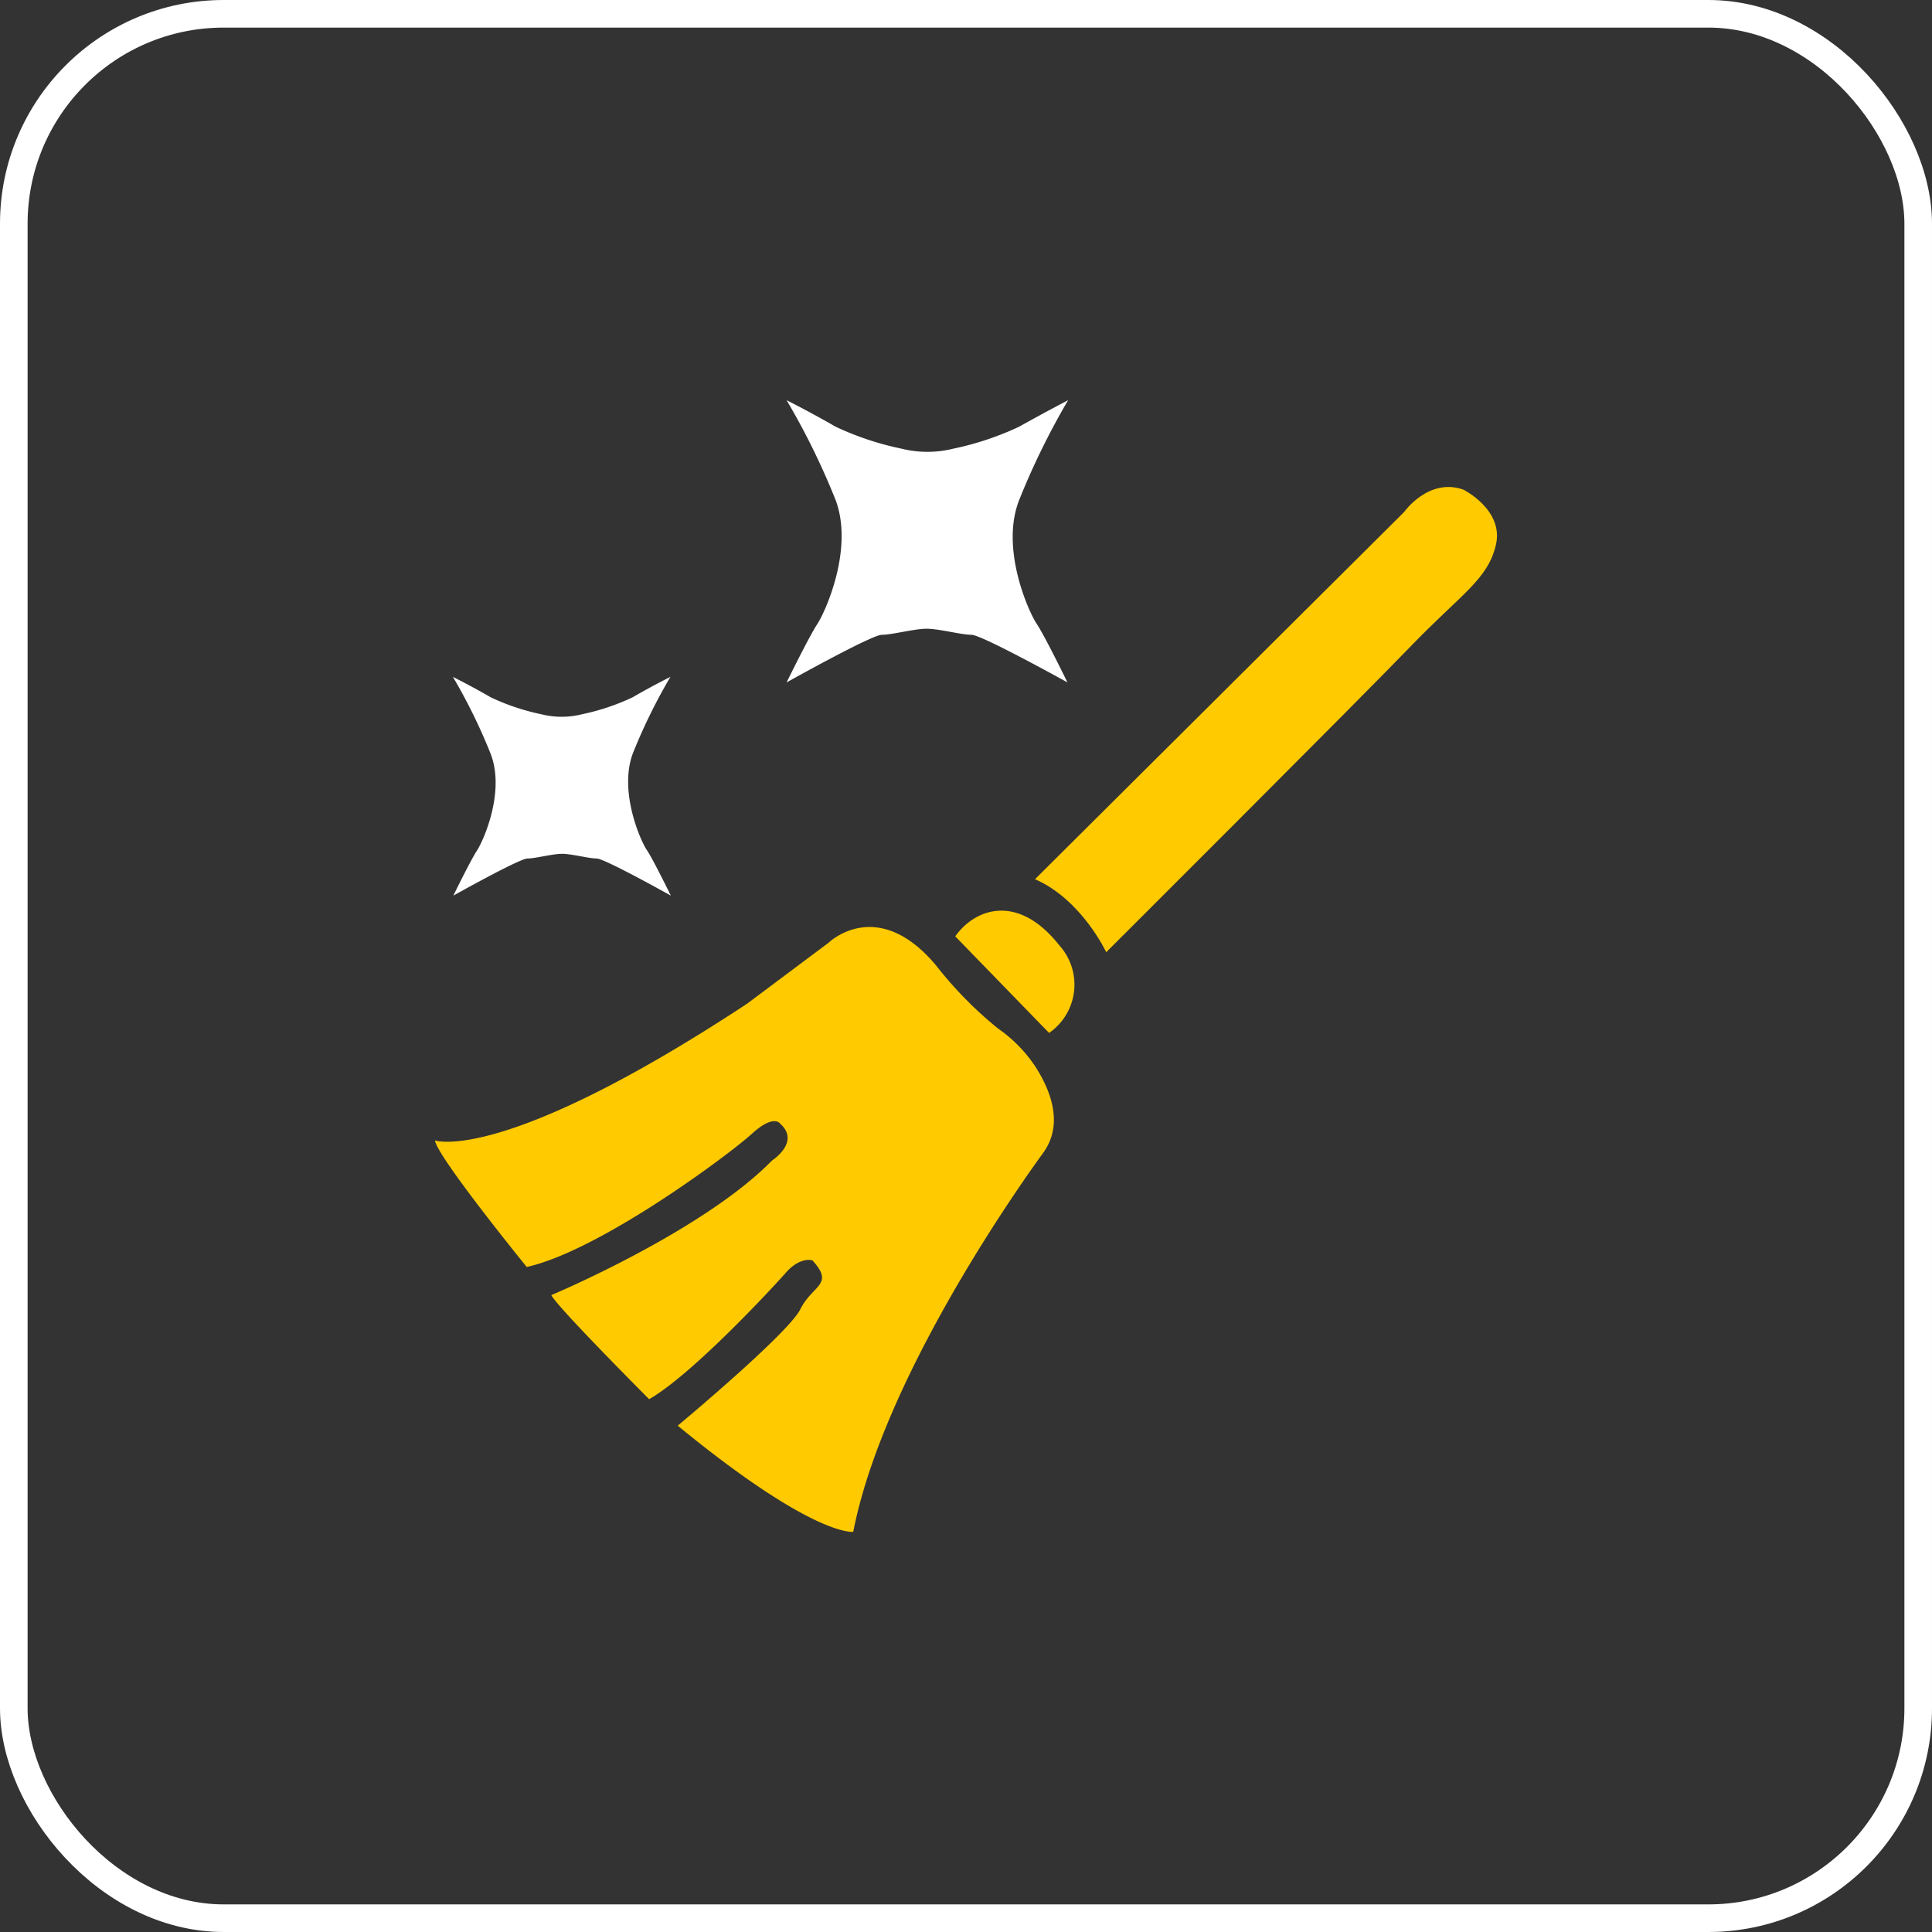
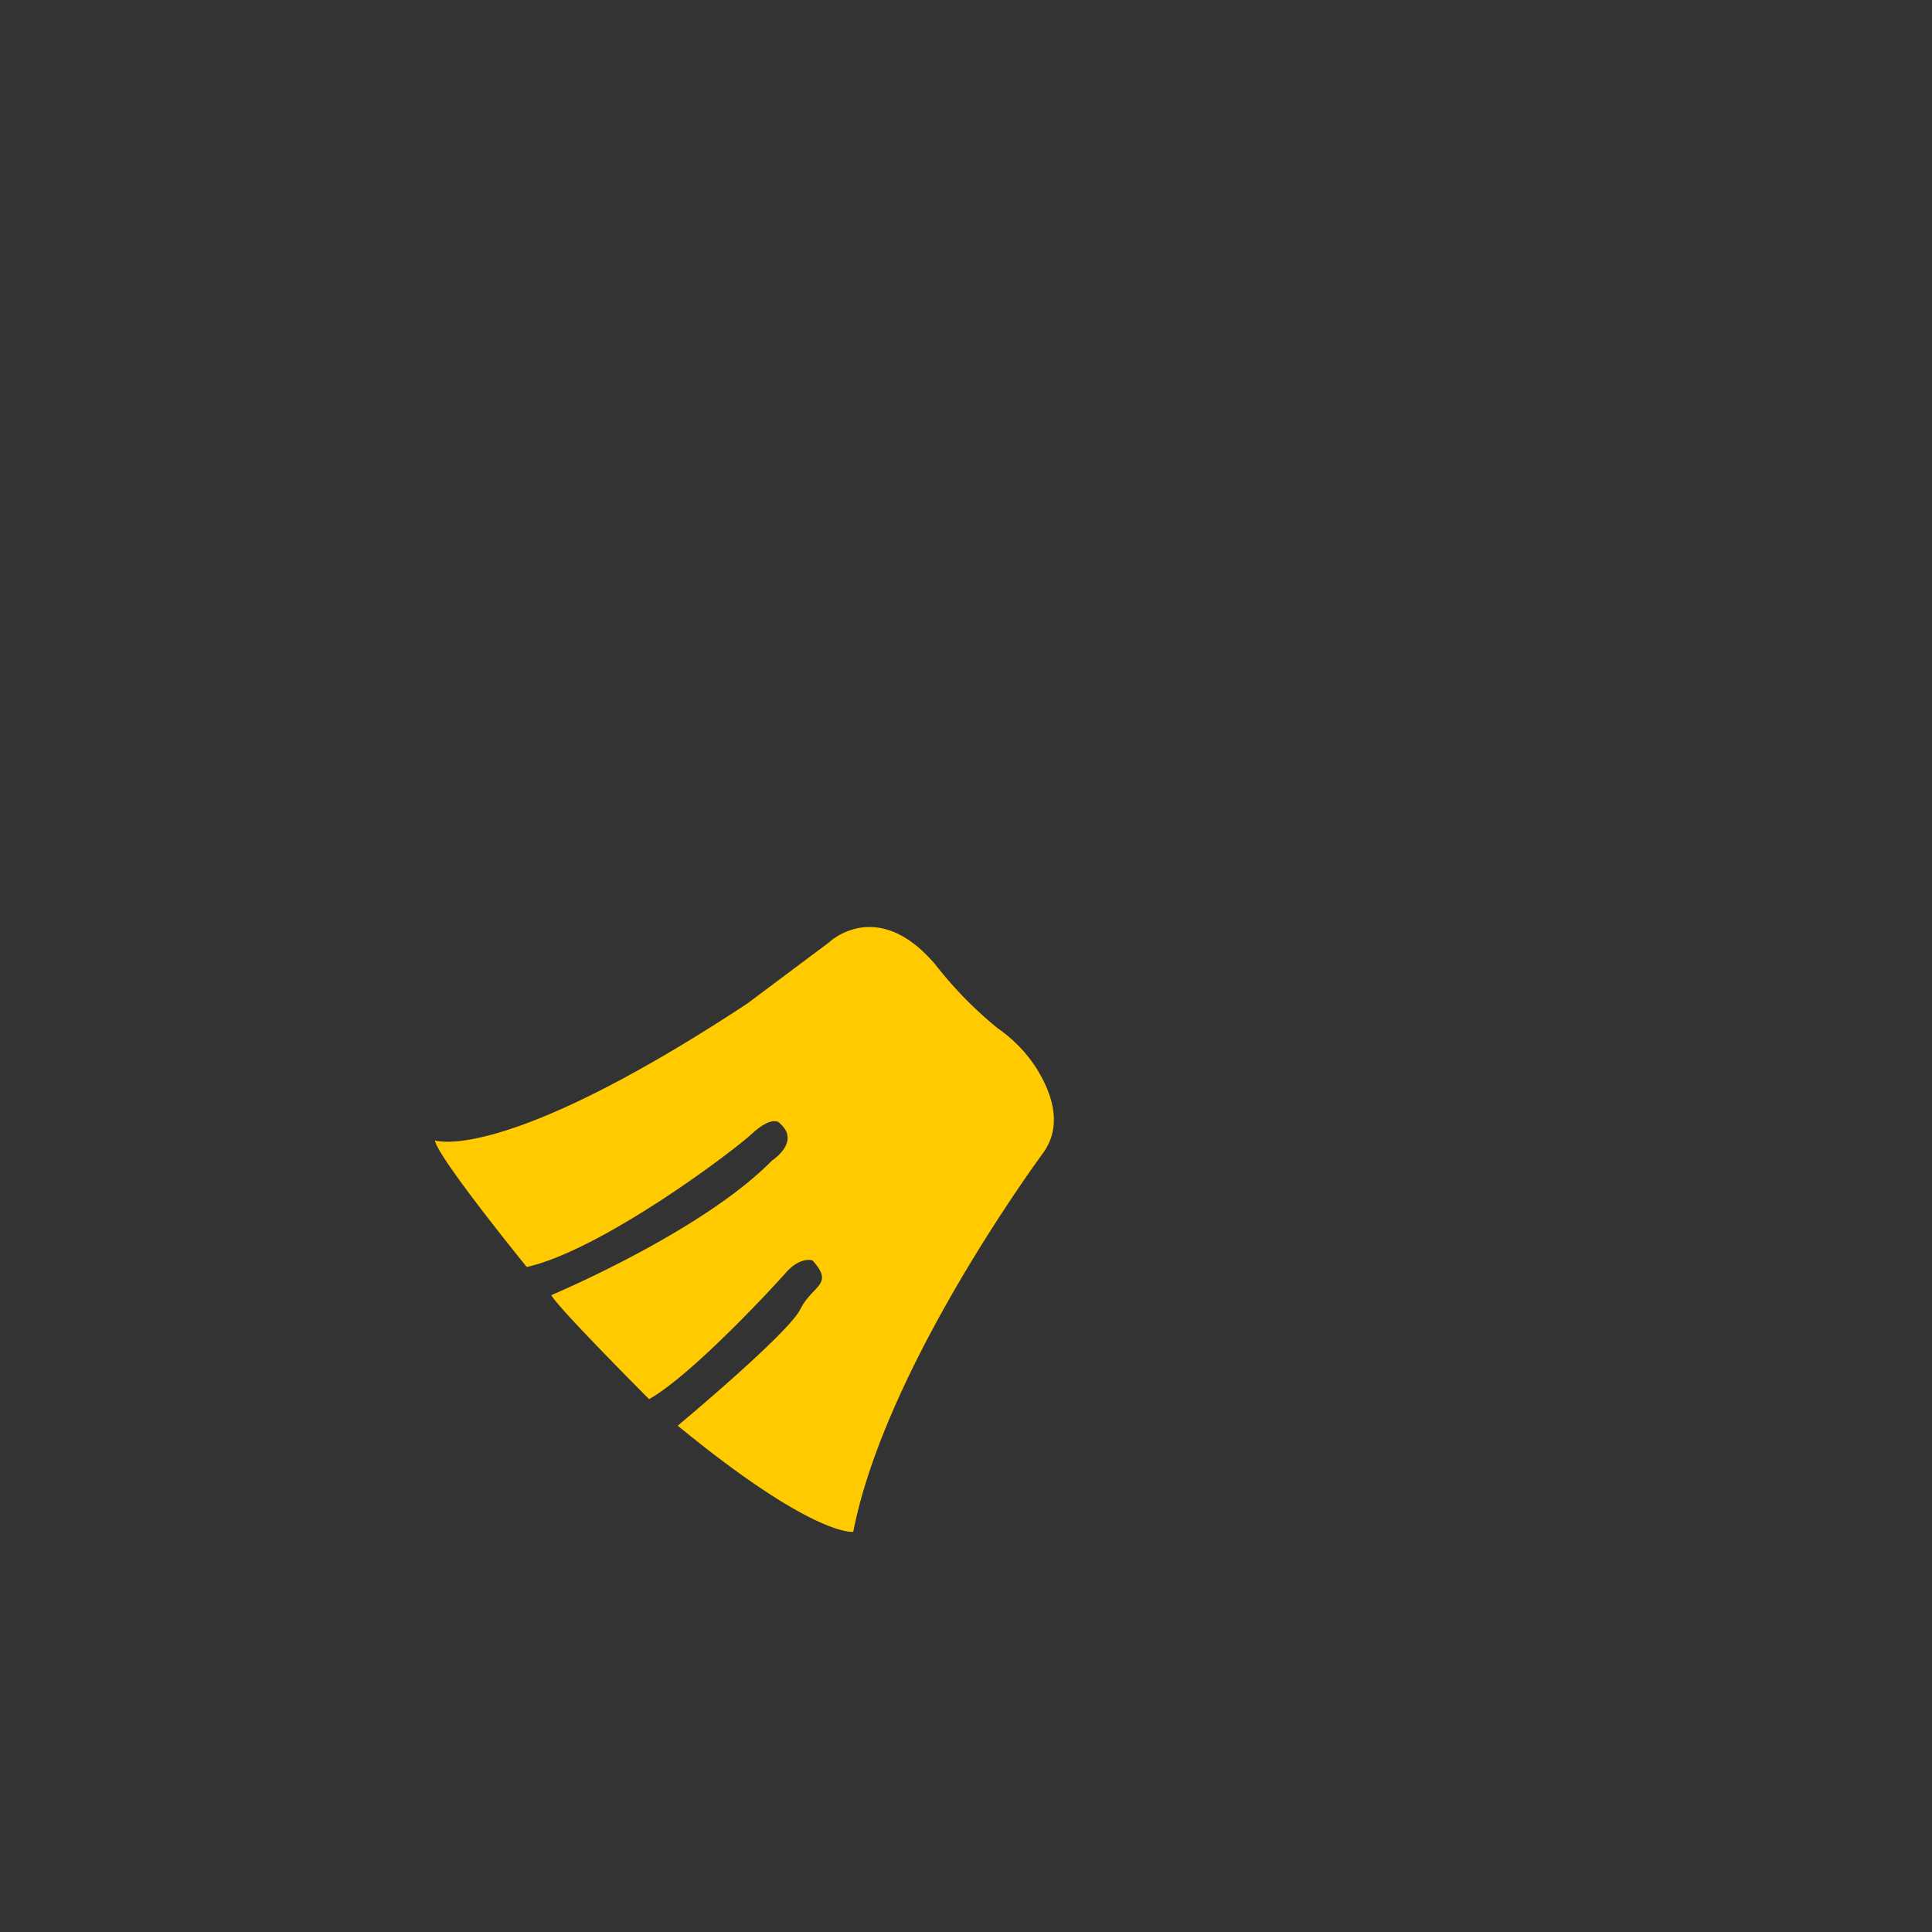
<svg xmlns="http://www.w3.org/2000/svg" viewBox="0 0 140 140">
  <rect x="0" y="0" width="140" height="140" fill="#333333" stroke="none" />
  <defs>
    <style>.cls-1{fill:#ffca00;}.cls-2{fill:#fff;}.cls-3{fill:none;stroke:#fff;stroke-miterlimit:10;stroke-width:2px;}</style>
  </defs>
  <g id="Слой_2" data-name="Слой 2">
    <g id="Слой_1-2" data-name="Слой 1">
      <path class="cls-1" d="M31.52,82.64s4.88,1.77,22.62-9.91l5.92-4.43s3.5-3.4,7.74,1.62a28.44,28.44,0,0,0,4.52,4.61A10.27,10.27,0,0,1,75,77.25c1.13,1.74,2.1,4.2.6,6.28C72.92,87.22,63.9,100.38,61.83,111c0,0-2.81.44-12.72-7.69,0,0,8-6.66,8.88-8.43s2.51-1.77.88-3.55c0,0-.88-.29-1.92.89s-6.8,7.39-9.91,9.17c0,0-6.65-6.66-7.09-7.54,0,0,10.94-4.59,16-9.76,0,0,2.07-1.33.59-2.66,0,0-.45-.74-2.07.74S43.5,90.62,38.17,91.81C38.17,91.81,31.67,83.82,31.52,82.64Z" />
-       <path class="cls-1" d="M69.22,67.85l6.8,7a4.25,4.25,0,0,0,.74-6.35C73.8,64.75,70.7,65.78,69.22,67.85Z" />
-       <path class="cls-1" d="M75,63.71,101.75,37.1s1.77-2.51,4.29-1.62c0,0,2.95,1.47,2.36,4s-2.51,3.55-6.21,7.39S80.16,69,80.16,69,78.39,65.19,75,63.71Z" />
-       <path class="cls-2" d="M75.14,45.23c.59.89,2.21,4.22,2.21,4.22S71.14,46,70.4,46s-2.36-.44-3.25-.44S64.64,46,63.9,46,57,49.45,57,49.45s1.63-3.33,2.22-4.22,2.66-5.47,1.33-9A52.28,52.28,0,0,0,57,29s1.77.89,3.55,1.92a21.31,21.31,0,0,0,4.77,1.59,7.76,7.76,0,0,0,3.77,0,21.39,21.39,0,0,0,4.76-1.59c1.78-1,3.55-1.92,3.55-1.92a53.58,53.58,0,0,0-3.55,7.24C72.47,39.76,74.54,44.35,75.14,45.23Z" />
-       <path class="cls-2" d="M46.9,61.64c.45.68,1.71,3.26,1.71,3.26s-4.8-2.69-5.37-2.69-1.82-.34-2.51-.34-1.94.34-2.51.34-5.37,2.69-5.37,2.69,1.26-2.58,1.71-3.26,2.06-4.23,1-7a40.36,40.36,0,0,0-2.74-5.59s1.37.68,2.74,1.48a16.34,16.34,0,0,0,3.68,1.23,6,6,0,0,0,2.92,0,16.34,16.34,0,0,0,3.68-1.23c1.37-.8,2.74-1.48,2.74-1.48a40.36,40.36,0,0,0-2.74,5.59C44.84,57.41,46.44,61,46.9,61.64Z" />
-       <rect class="cls-3" x="1" y="1" width="138" height="138" rx="15.21" />
    </g>
  </g>
</svg>